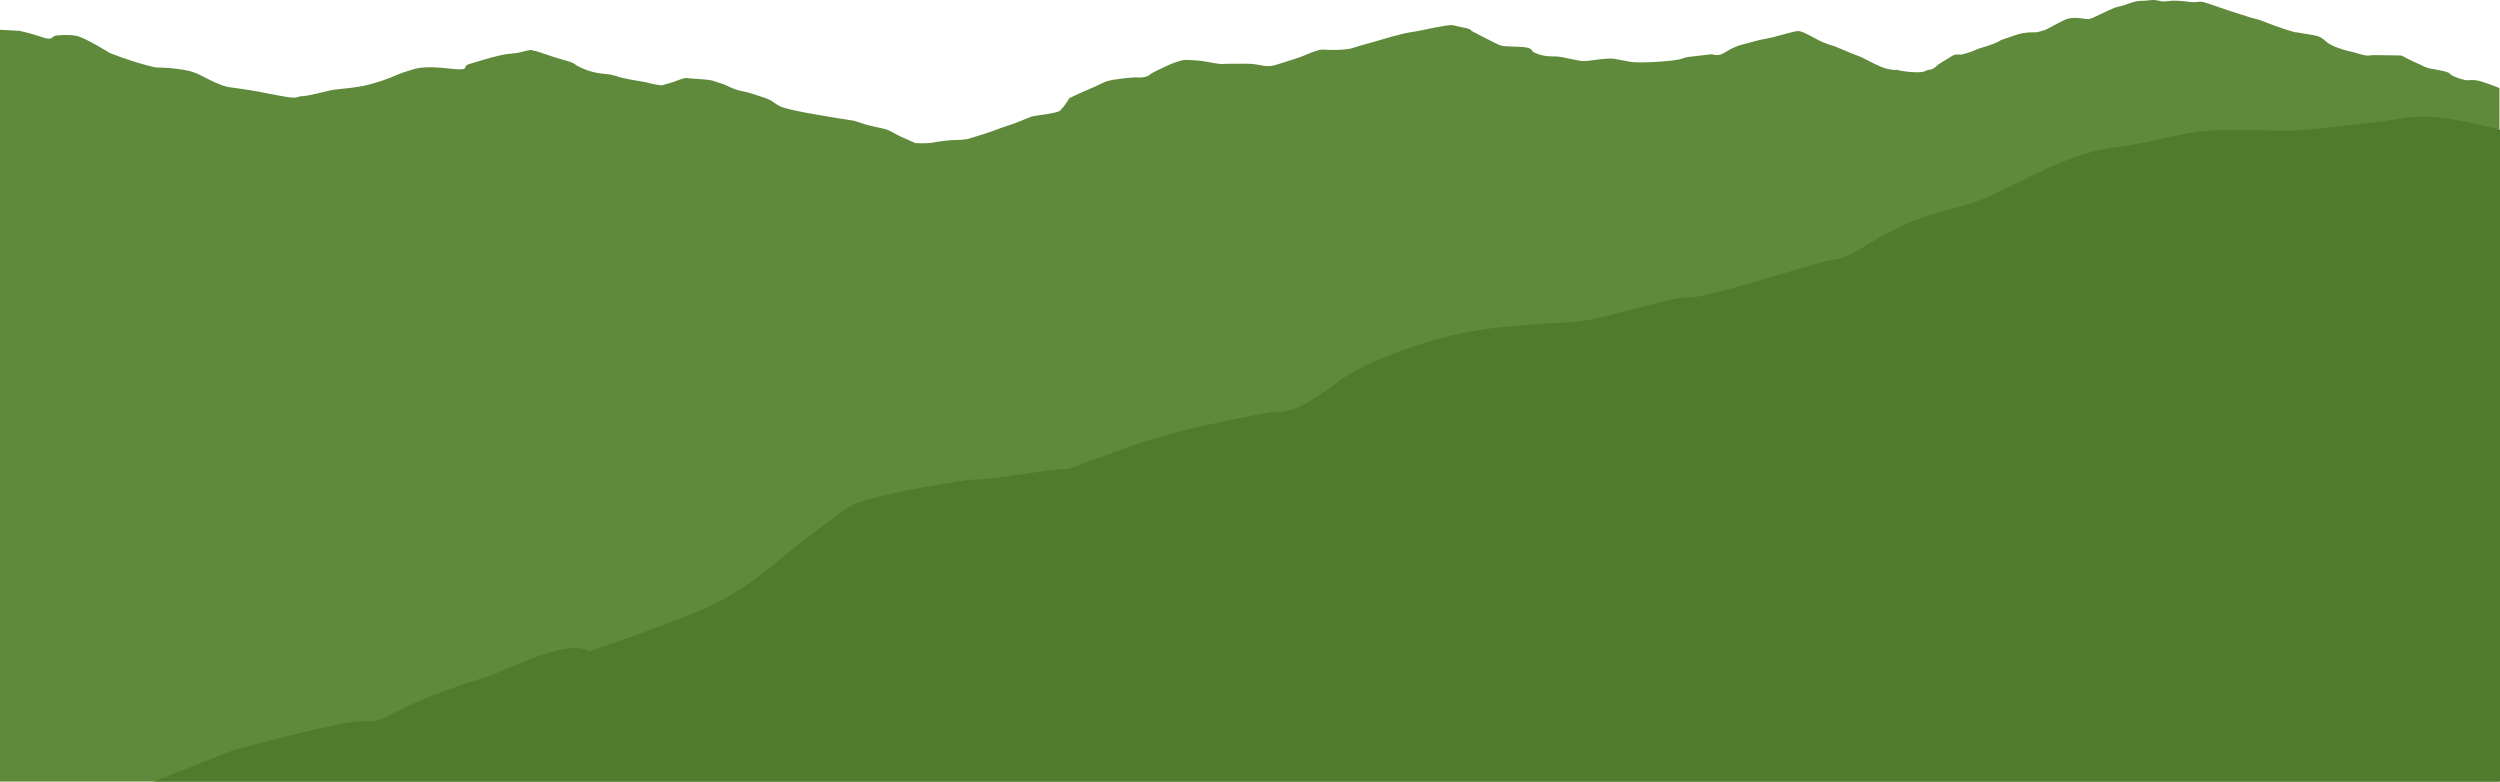
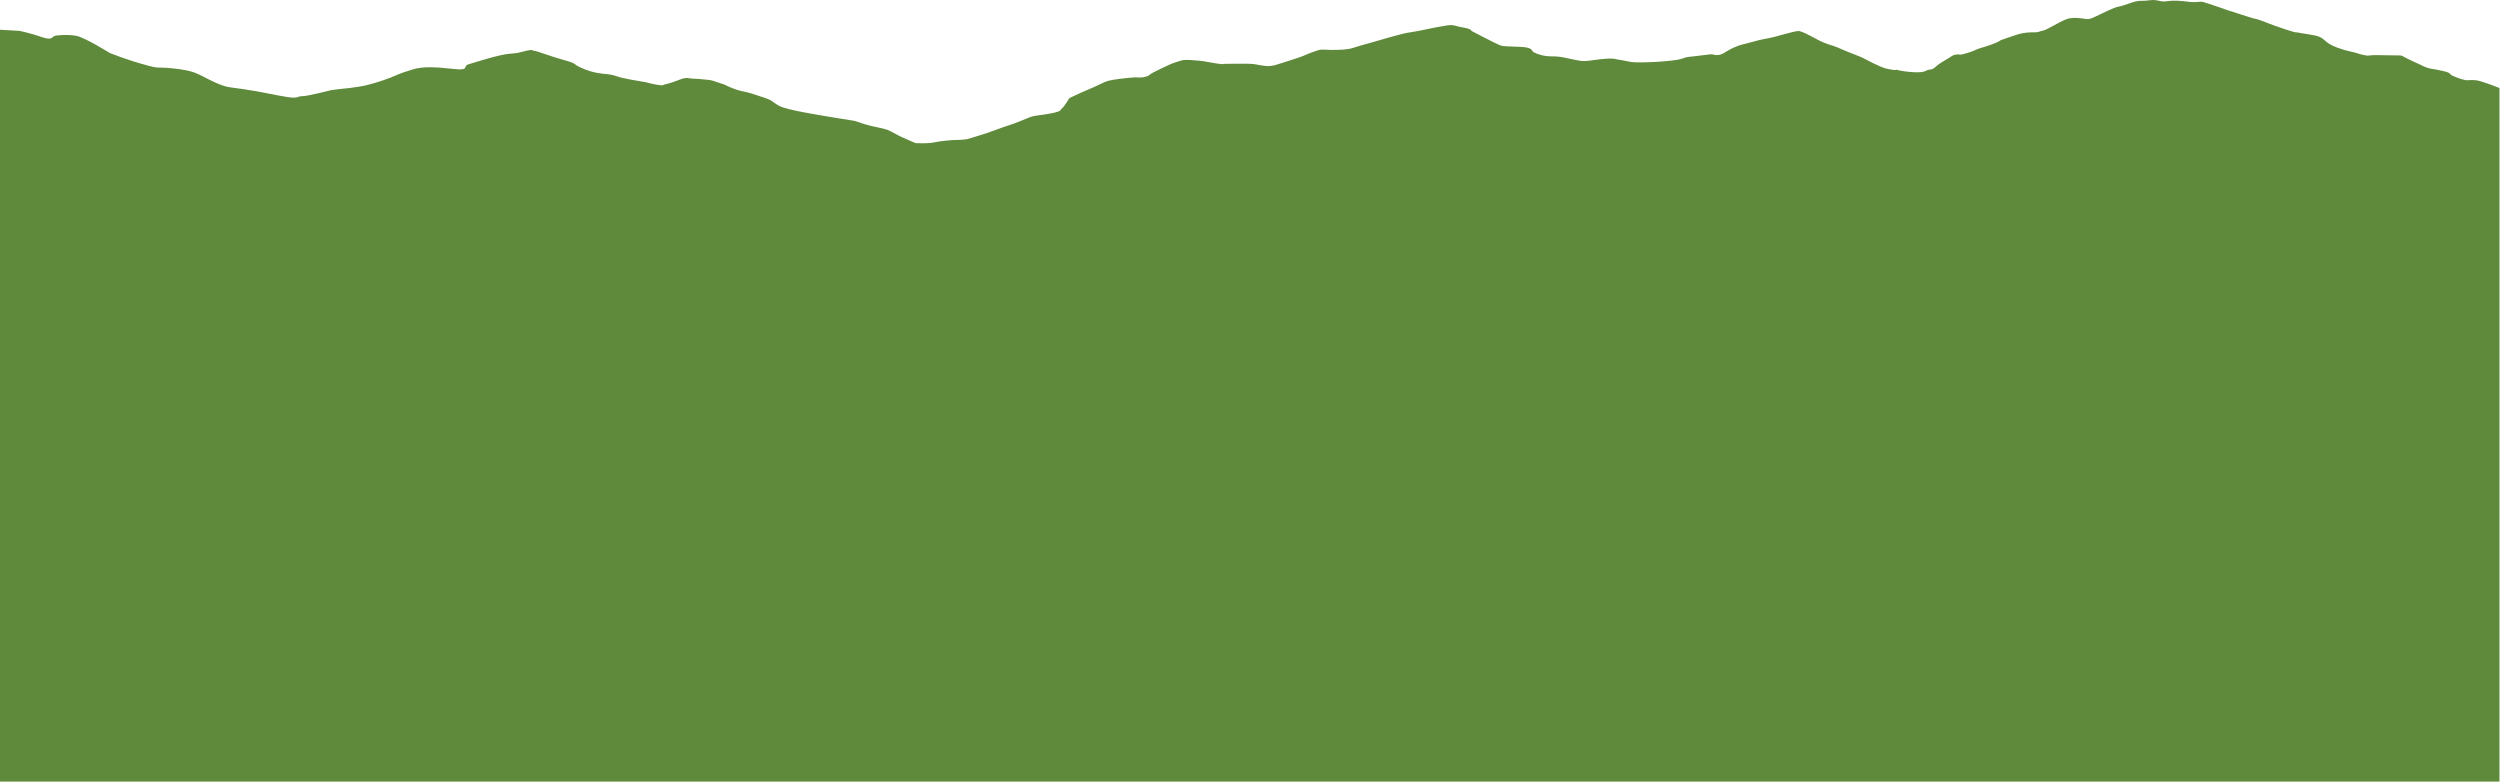
<svg xmlns="http://www.w3.org/2000/svg" id="Layer_1" width="819.691" height="256.266" viewBox="0 0 819.691 256.266">
  <defs>
    <style>.cls-1{fill:#507b2e;}.cls-2{fill:#5f8a3b;}</style>
  </defs>
  <path class="cls-2" d="M819.514,256.266V28.854s-5.852-2.371-7.773-2.549c-1.921-.179-2.78.115-3.419-.046-.639-.161-1.705-.329-3.828-1.274-2.123-.945-.2-.919-3.607-1.729-3.407-.81-3.626-.507-5.326-1.141s-.211-.156-3.821-1.732c-3.609-1.577-3.814-2.19-4.882-2.205-1.068-.014-.214-.003-2.992-.04-2.778-.037-2.992-.04-5.128-.069-2.137-.029-1.717.435-3.846-.052-2.13-.487-1.914-.637-4.257-1.127-2.344-.49-6.171-1.764-7.648-3.006-1.477-1.242-1.895-1.859-4.452-2.352-2.557-.493-3.412-.504-4.903-.83-1.491-.326.42.464-4.471-1.13-4.891-1.594-6.801-2.536-8.289-3.015-1.489-.478-1.491-.326-4.469-1.282-2.978-.957-5.955-1.914-5.955-1.914,0,0-6.803-2.383-8.08-2.706-1.277-.323-1.928.28-4.701-.063s-4.907-.548-7.264-.186c-2.357.362-2.767-.733-5.766-.305-2.999.428-2.773-.333-6.857,1.14-4.083,1.473-2.785.421-6.875,2.352-4.09,1.931-5.6,2.828-6.666,2.661-1.066-.167-3.412-.504-4.696-.369-1.284.135-1.712.13-4.297,1.47-2.585,1.34-4.527,2.537-5.384,2.678-.857.141-1.505.591-2.787.574-1.282-.017-3.205-.043-5.568.689-2.362.732-5.586,1.911-5.586,1.911,0,0-.434.453-2.799,1.337-2.365.885-4.508,1.314-5.586,1.911-1.078.597-4.511,1.467-4.511,1.467,0,0-1.918-.331-2.999.418-1.08.749-3.02,1.793-4.316,2.692-1.296.899-1.522,1.66-3.02,1.793-1.498.133-1.085,1.055-5.143.848-4.058-.207-5.758-.841-5.758-.841,0,0-.005.306-1.709-.023-1.705-.329-1.921-.179-5.528-1.908-3.607-1.729-2.966-1.721-6.366-2.989-3.4-1.268-5.521-2.366-7.01-2.845-1.489-.478-1.703-.481-3.614-1.271-1.911-.79-6.568-3.755-8.066-3.623-1.498.133-5.793,1.45-8.153,2.029-2.36.579-3.428.565-6.434,1.441-3.006.876-4.074.862-6.657,2.05-2.583,1.188-3.456,2.398-5.38,2.372-1.923-.026.223-.608-4.917.087-5.14.695-4.065.251-6.643,1.133-2.578.882-14.343,1.488-16.686.998-2.344-.49-3.623-.66-4.476-.824s-1.275-.476-5.129-.069c-3.853.407-4.929.85-7.061.516-2.132-.334-5.112-1.138-6.819-1.314-1.707-.176-2.351-.032-4.058-.207-1.707-.176-3.407-.81-4.255-1.28-.848-.47.023-1.528-4.248-1.738-4.271-.21-5.556-.075-6.831-.55-1.275-.476-9.332-4.709-9.332-4.709,0,0,.223-.608-2.762-1.107-2.985-.499-2.762-1.107-5.976-.539-3.215.568-.857.141-3.215.568-2.358.427-5.147,1.153-8.146,1.571-2.999.418-10.515,2.762-12.661,3.344-2.146.582-4.292,1.165-6.011,1.753-1.719.588-4.499.703-7.491.663-2.992-.04-2.557-.493-6.104.835-3.547,1.327-1.617.895-6.771,2.506-5.154,1.611-6.018,2.211-8.792,1.868-2.773-.343-2.555-.646-5.76-.689-3.205-.043-6.413.066-7.268.055-.855-.011.209.308-2.989-.193-3.198-.501-3.41-.657-5.117-.833-1.707-.176-4.483-.366-5.34-.225s-3.649,1.02-5.157,1.764c-1.508.744-4.736,2.228-5.384,2.678-.648.45-.869.905-2.583,1.188-1.714.283-1.493-.173-5.133.237-3.64.409-6.209.68-7.716,1.424-1.507.744-4.736,2.228-6.241,2.819-1.505.591-5.166,2.375-5.166,2.375,0,0-1.754,2.879-2.402,3.329-.648.45.2.919-3.445,1.634-3.644.715-5.568.689-7.073,1.28-1.505.591-4.948,2.072-6.88,2.658s-5.373,1.914-7.091,2.502c-1.719.588-6.657,2.05-6.657,2.05,0,0-1.928.28-3.424.26-1.496-.02-5.563.384-7.493.816-1.93.432-5.988.225-5.988.225,0,0-3.609-1.576-4.671-2.049-1.061-.473-3.391-1.879-4.666-2.355-1.275-.476-5.326-1.141-7.24-1.778-1.914-.637-3.403-1.115-3.403-1.115,0,0-9.595-1.504-10.234-1.666s-11.941-1.841-14.484-3.251c-2.543-1.409-1.897-1.706-5.3-2.822-3.403-1.115-4.253-1.432-5.744-1.758-1.491-.326-1.919-.331-4.044-1.124-2.125-.793-2.12-1.098-4.248-1.738-2.128-.64-2.337-.948-4.257-1.127-1.921-.179-3.628-.354-4.91-.372s-1.7-.634-4.281.401c-2.581,1.035-4.511,1.467-4.511,1.467-1.071.138-.223.608-2.994.113-2.771-.496-2.341-.643-4.473-.977-2.132-.334-5.756-.994-7.033-1.317-1.277-.323-2.55-.951-4.471-1.13-1.921-.179-4.696-.369-8.306-1.945-3.609-1.577-1.261-1.392-5.943-2.677-4.682-1.285-8.93-3.023-9.785-3.035-.855-.012.009-.611-2.564-.035-2.574.577-2.149.735-5.572.995-3.424.259-11.586,2.9-13.518,3.485-1.933.585.822,2.15-5.152,1.459s-10.034-.746-12.826.133c-2.792.879-3.435,1.023-5.157,1.764-1.721.741-2.797,1.185-4.945,1.92-2.149.735-5.368,1.608-6.225,1.75-.857.141-2.144.43-4.499.703s-5.352.539-5.995.683c-.643.144-7.939,2.032-9.649,2.009-1.709-.023-1.082.902-5.133.237-4.051-.666-7.672-1.478-9.59-1.81-1.918-.331-7.249-1.167-8.956-1.343q-1.707-.176-4.891-1.594c-3.184-1.418-4.875-2.663-7.428-3.461-2.553-.798-5.967-1.15-8.742-1.34-2.776-.19-2.142.277-5.76-.689-3.619-.965-7.871-2.398-8.721-2.715-.85-.317-3.825-1.427-3.825-1.427,0,0-8.257-5.153-11.028-5.649-2.771-.496-5.126-.222-6.624-.089-1.498.133-.883,1.822-4.497.551s-7.449-2.087-7.449-2.087l-6.435-.365v246.511h819.514Z" />
-   <path class="cls-1" d="M819.691,42.588s-20.074-5.78-30.288-4.046c-10.215,1.734-28.09,3.468-33.836,4.046-5.746.578-12.13,0-25.537,0s-23.622,4.046-33.198,5.202c-9.576,1.156-16.599,2.89-30.644,9.826-14.045,6.936-15.96,8.092-26.814,10.982-10.853,2.89-17.555,5.78-26.015,10.982-8.46,5.202-9.475,5.202-13.436,5.78-3.961.578-41.145,12.716-46.175,12.138-5.03-.578-28.013,7.514-38.227,8.092-10.215.578-28.138,1.156-42.798,5.202-14.66,4.046-26.93,9.248-33.244,13.872-6.314,4.624-13.291,9.826-19.379,10.404s4.127-1.156-6.088.578c-10.215,1.734-27.3,5.78-27.3,5.78l-13.728,4.046-26.968,9.826s14.216-3.468-9.649,0c-23.865,3.468-11.576.578-27.935,3.468-16.359,2.89-27.323,5.202-31.098,8.092-3.775,2.89-11.436,8.092-19.736,15.028-8.299,6.936-14.957,12.138-24.716,16.762-9.759,4.624-39.765,15.028-39.765,15.028,0,0-3.416-4.278-21.499,3.352-18.083,7.63-9.784,3.584-27.021,9.942-17.237,6.358-19.053,10.277-24.848,9.473-5.796-.804-43.463,9.6-43.463,9.6l-25.836,10.225h769.24s0-213.678,0-213.678Z" />
</svg>